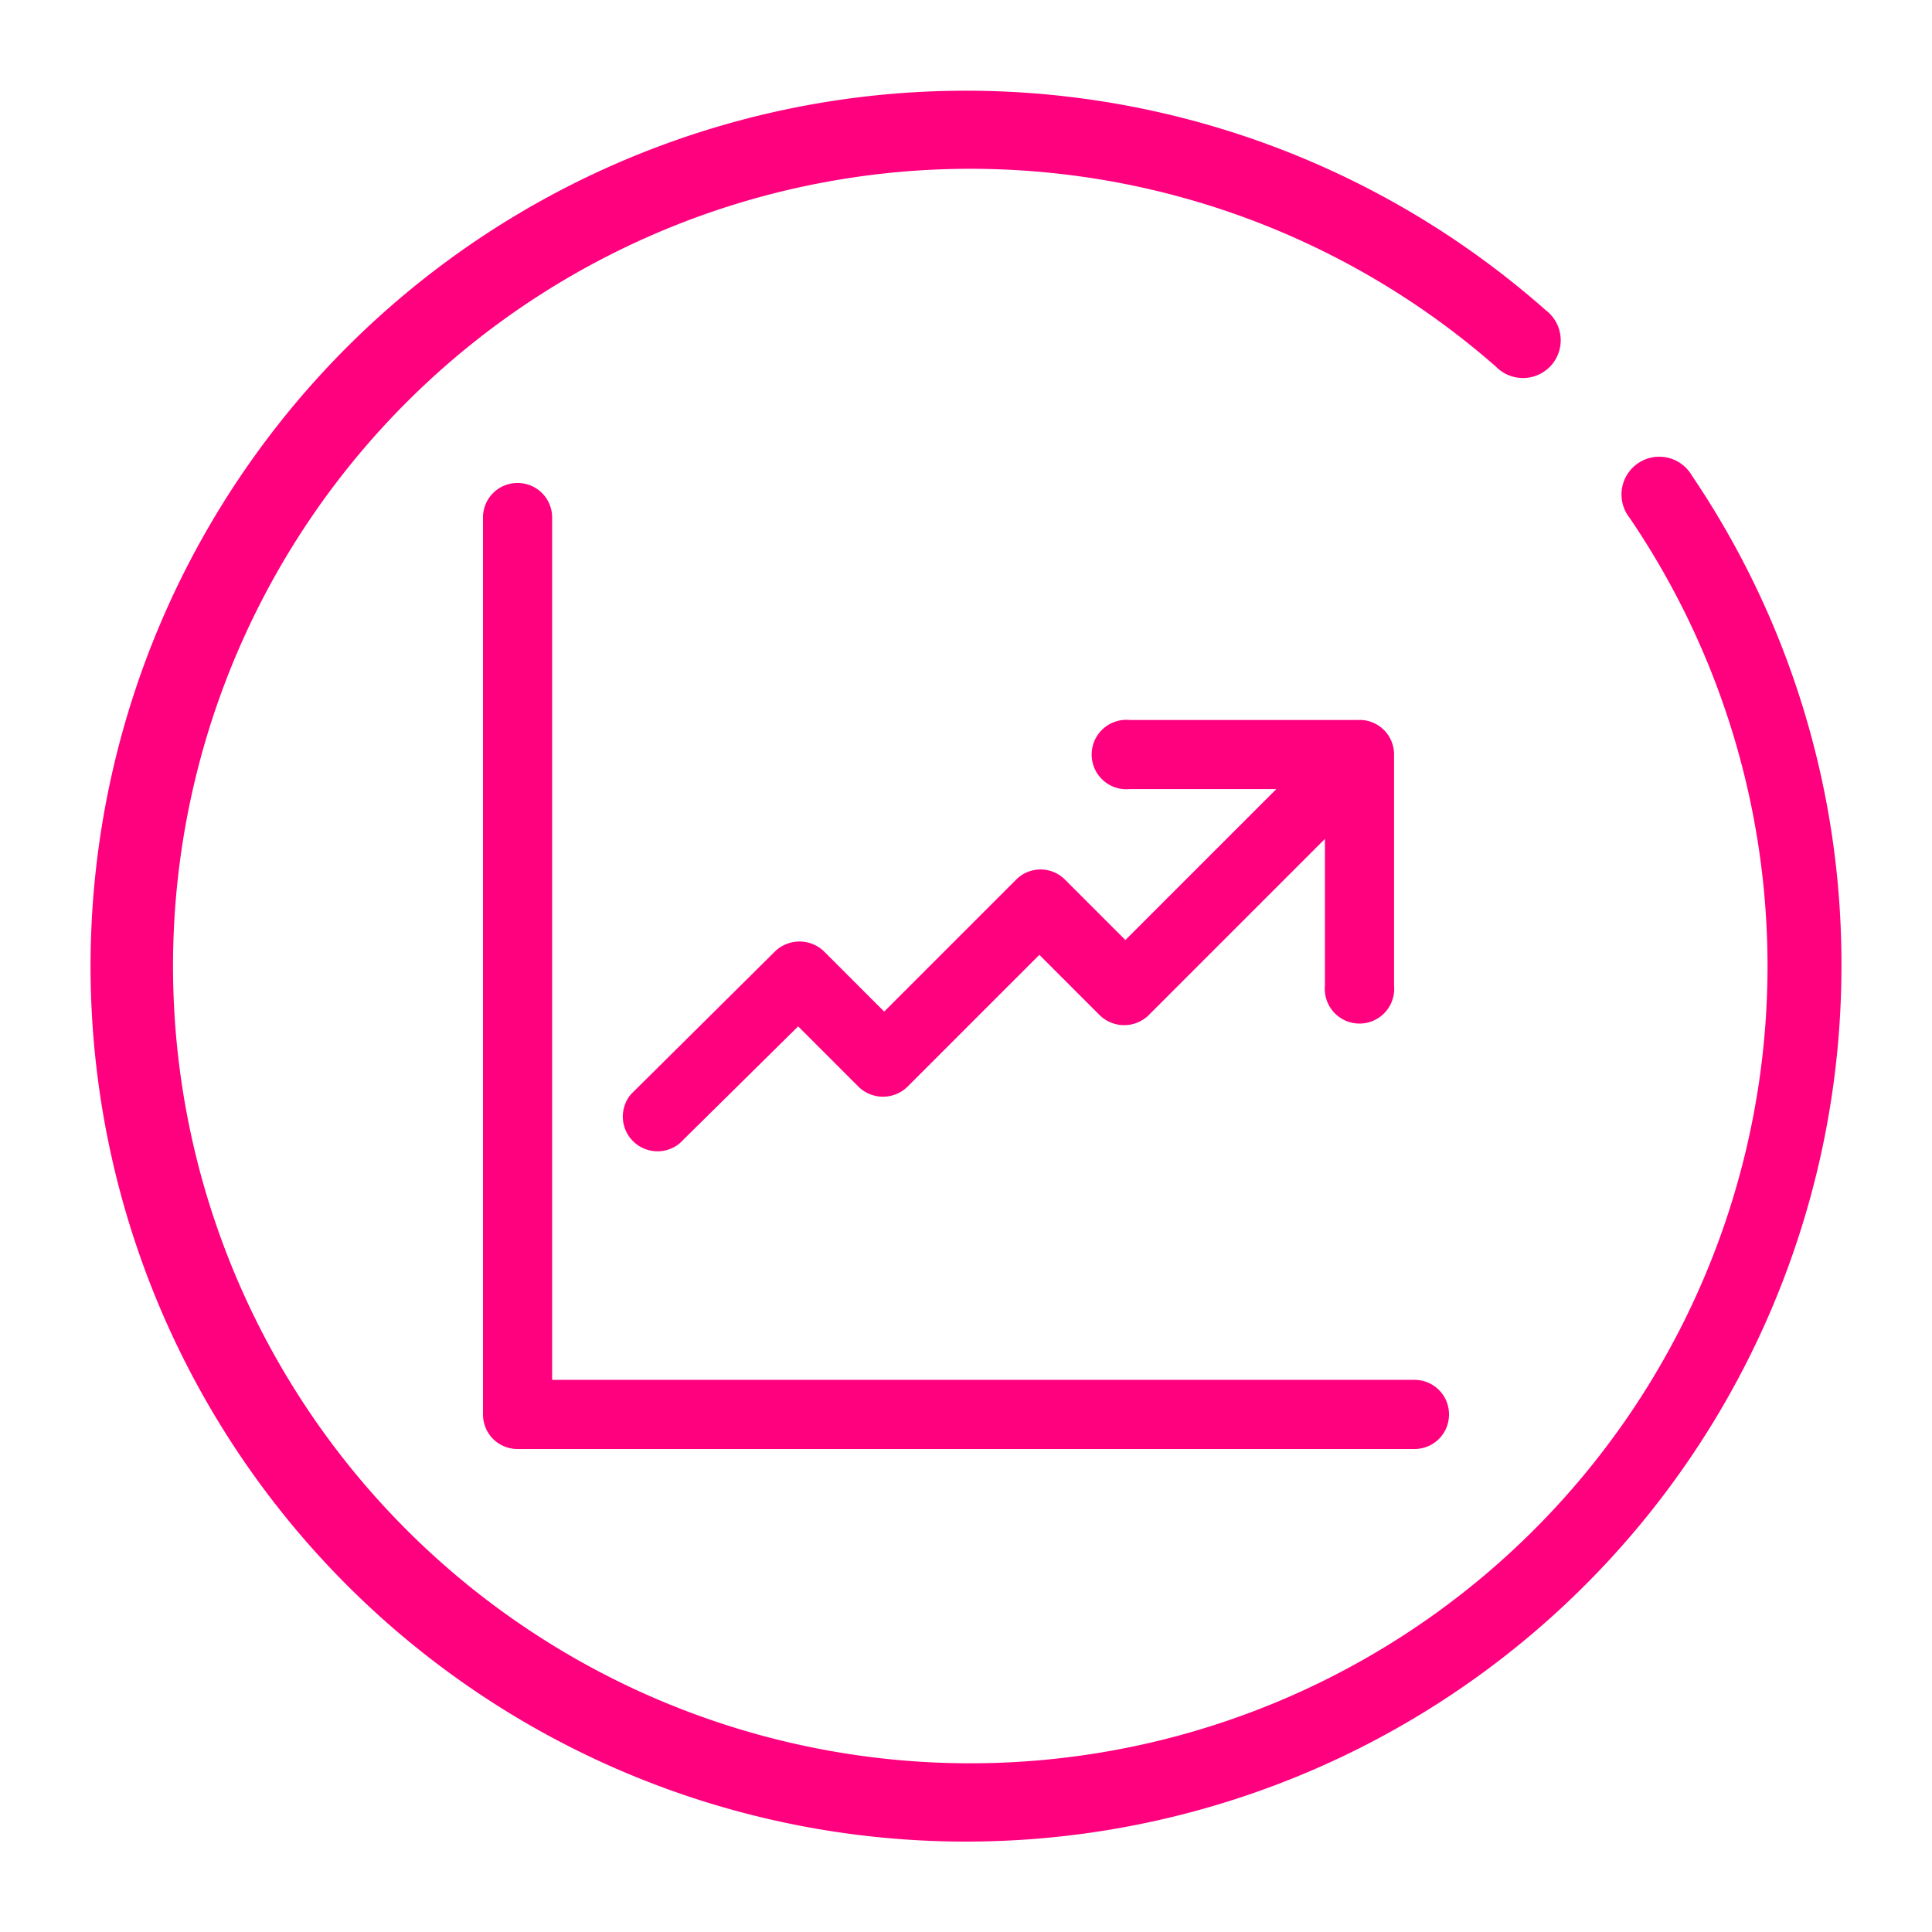
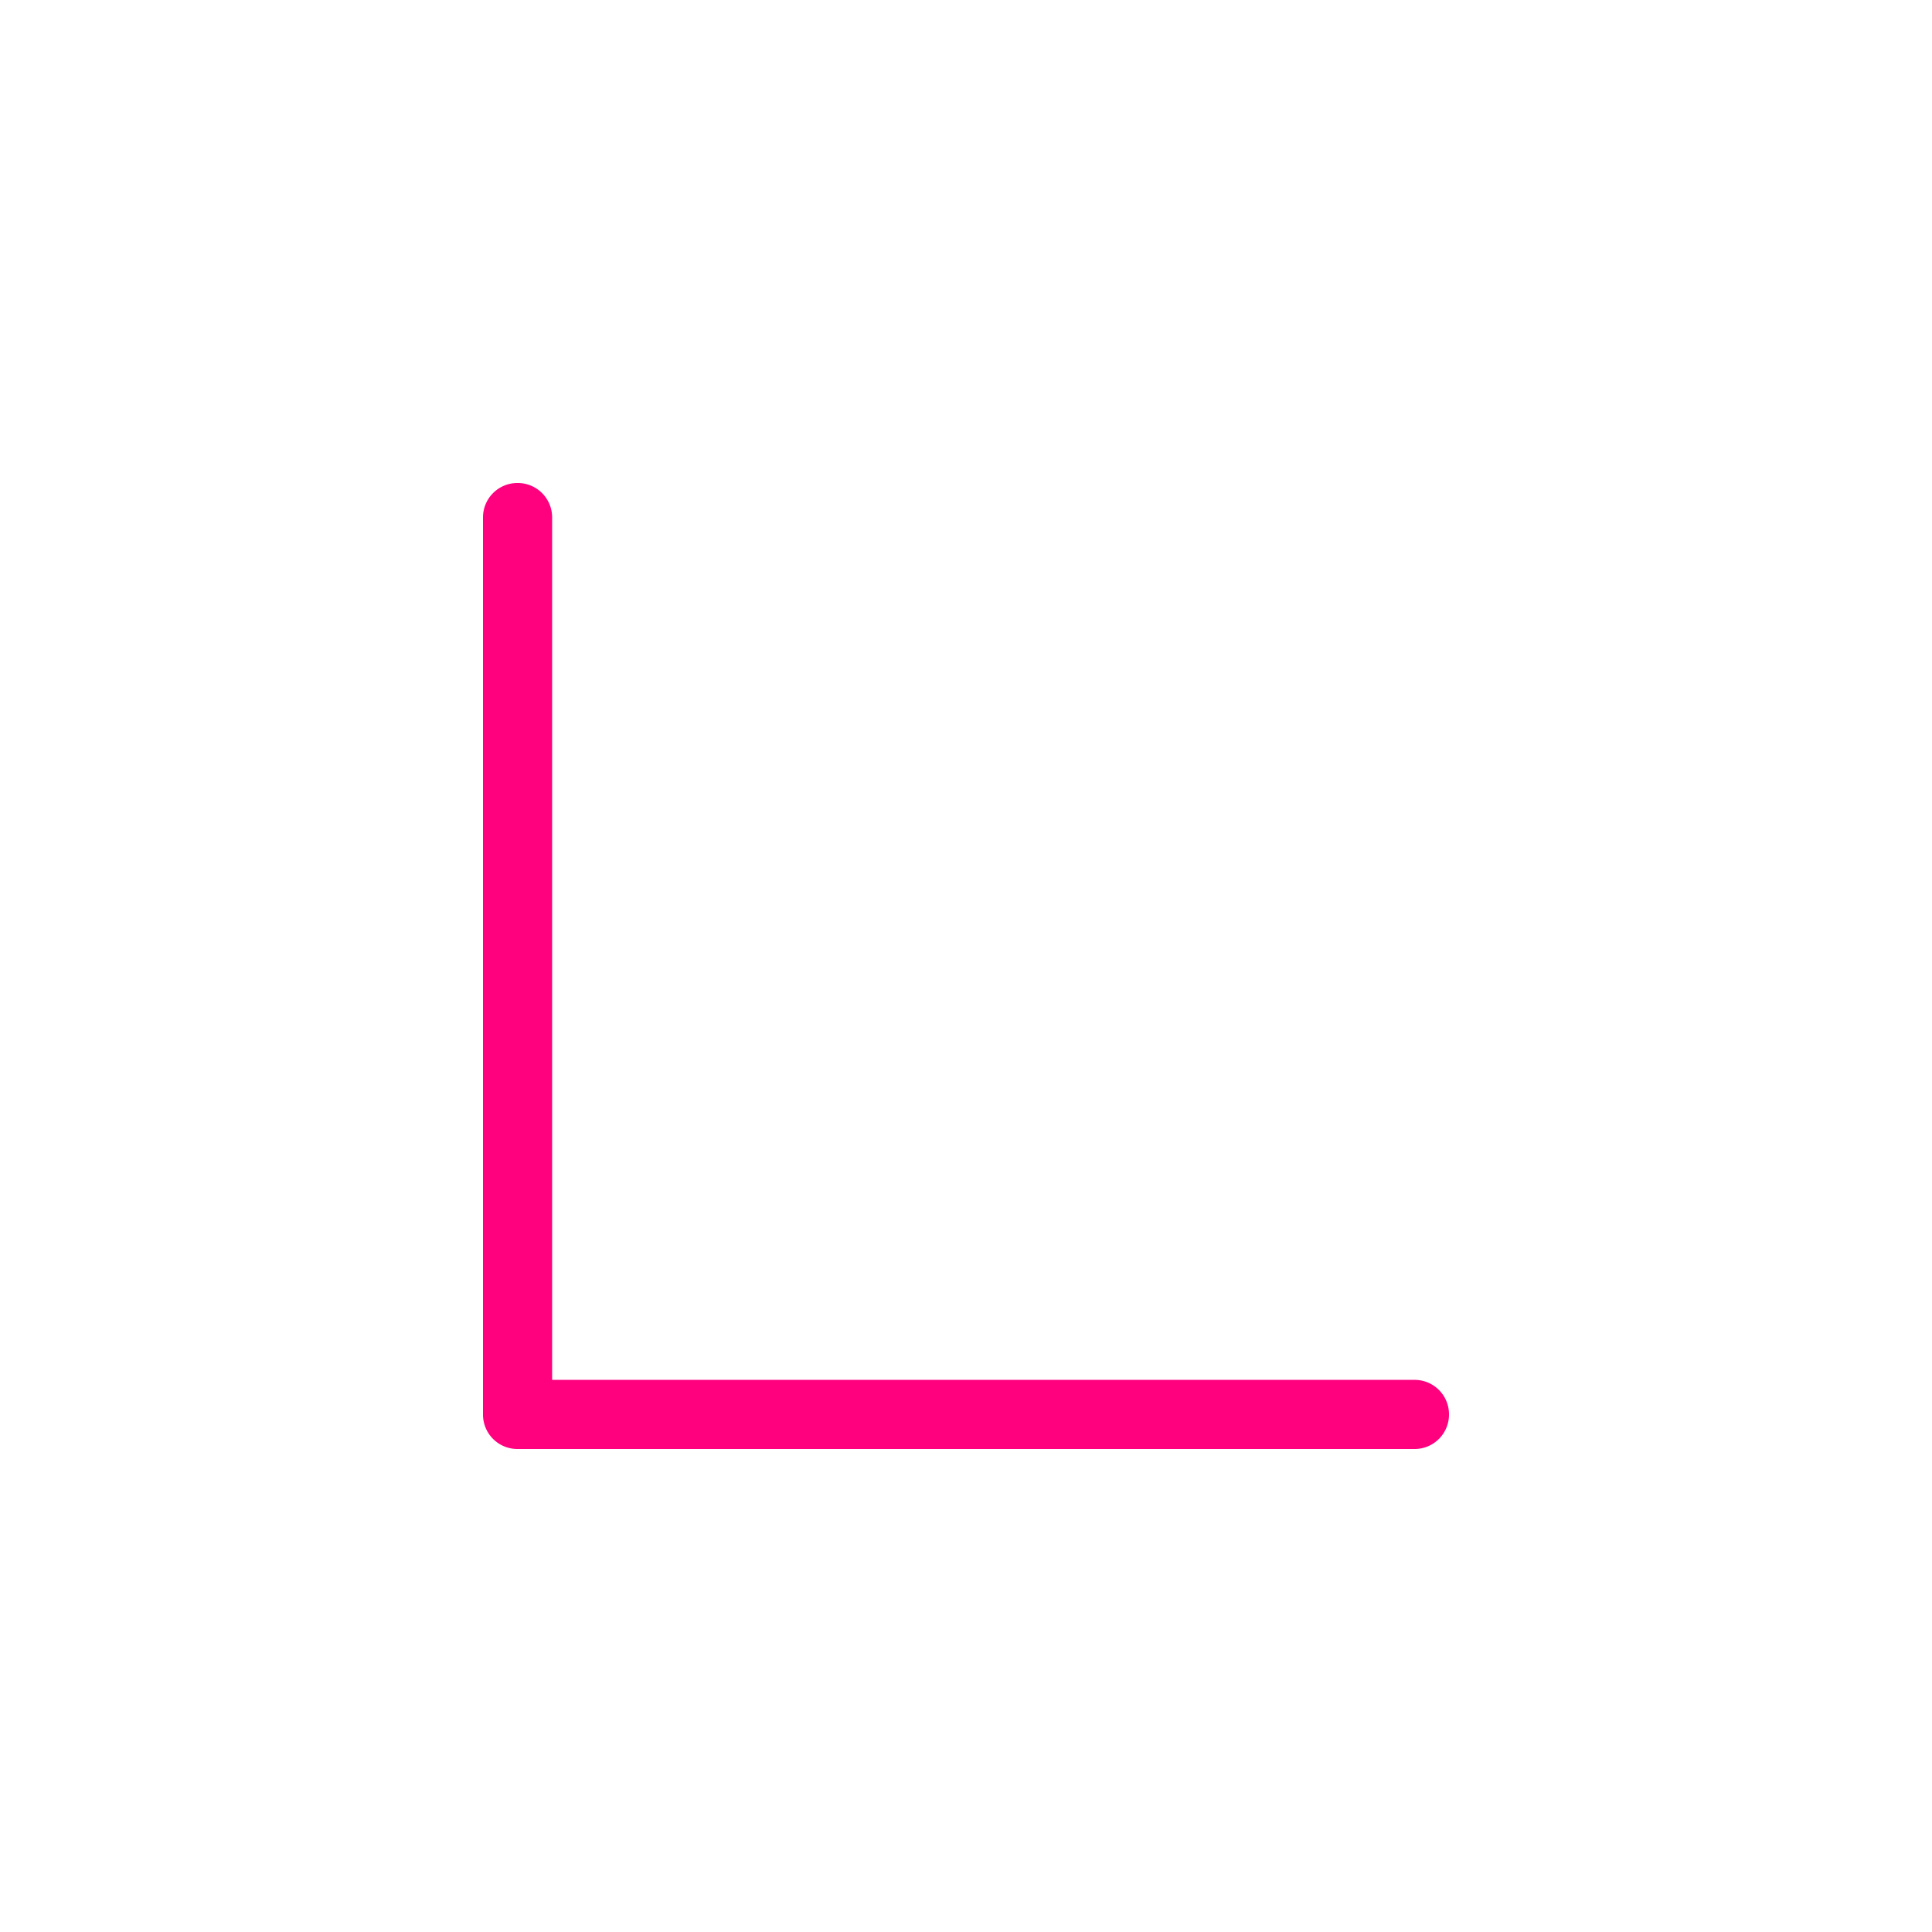
<svg xmlns="http://www.w3.org/2000/svg" id="Icons" viewBox="0 0 64 64">
  <defs>
    <style>.cls-1{fill:#ff007f;}</style>
  </defs>
-   <path class="cls-1" d="M61,32a29,29,0,1,1-9.79-21.72,1.25,1.25,0,1,1-1.65,1.87,26.41,26.41,0,1,0,4.42,5,1.25,1.25,0,1,1,2.07-1.39A28.83,28.83,0,0,1,61,32Z" />
  <path class="cls-1" d="M18.29,17.14V45.71H46.86A1.14,1.14,0,0,1,48,46.84h0A1.14,1.14,0,0,1,46.86,48H17.14A1.14,1.14,0,0,1,16,46.86V17.14A1.14,1.14,0,0,1,17.14,16h0A1.14,1.14,0,0,1,18.29,17.14Z" />
-   <path class="cls-1" d="M45,23.85H37.42a1.15,1.15,0,1,0,0,2.29h4.86l-5,5-2-2a1.14,1.14,0,0,0-1.62,0l-4.37,4.37-2-2a1.17,1.17,0,0,0-1.61,0L20.9,36.25a1.15,1.15,0,0,0,1.62,1.62L26.44,34l2,2a1.16,1.16,0,0,0,1.62,0l4.37-4.37,2,2a1.16,1.16,0,0,0,1.62,0l5.84-5.84v4.86a1.15,1.15,0,1,0,2.29,0V25A1.14,1.14,0,0,0,45,23.85Z" />
</svg>